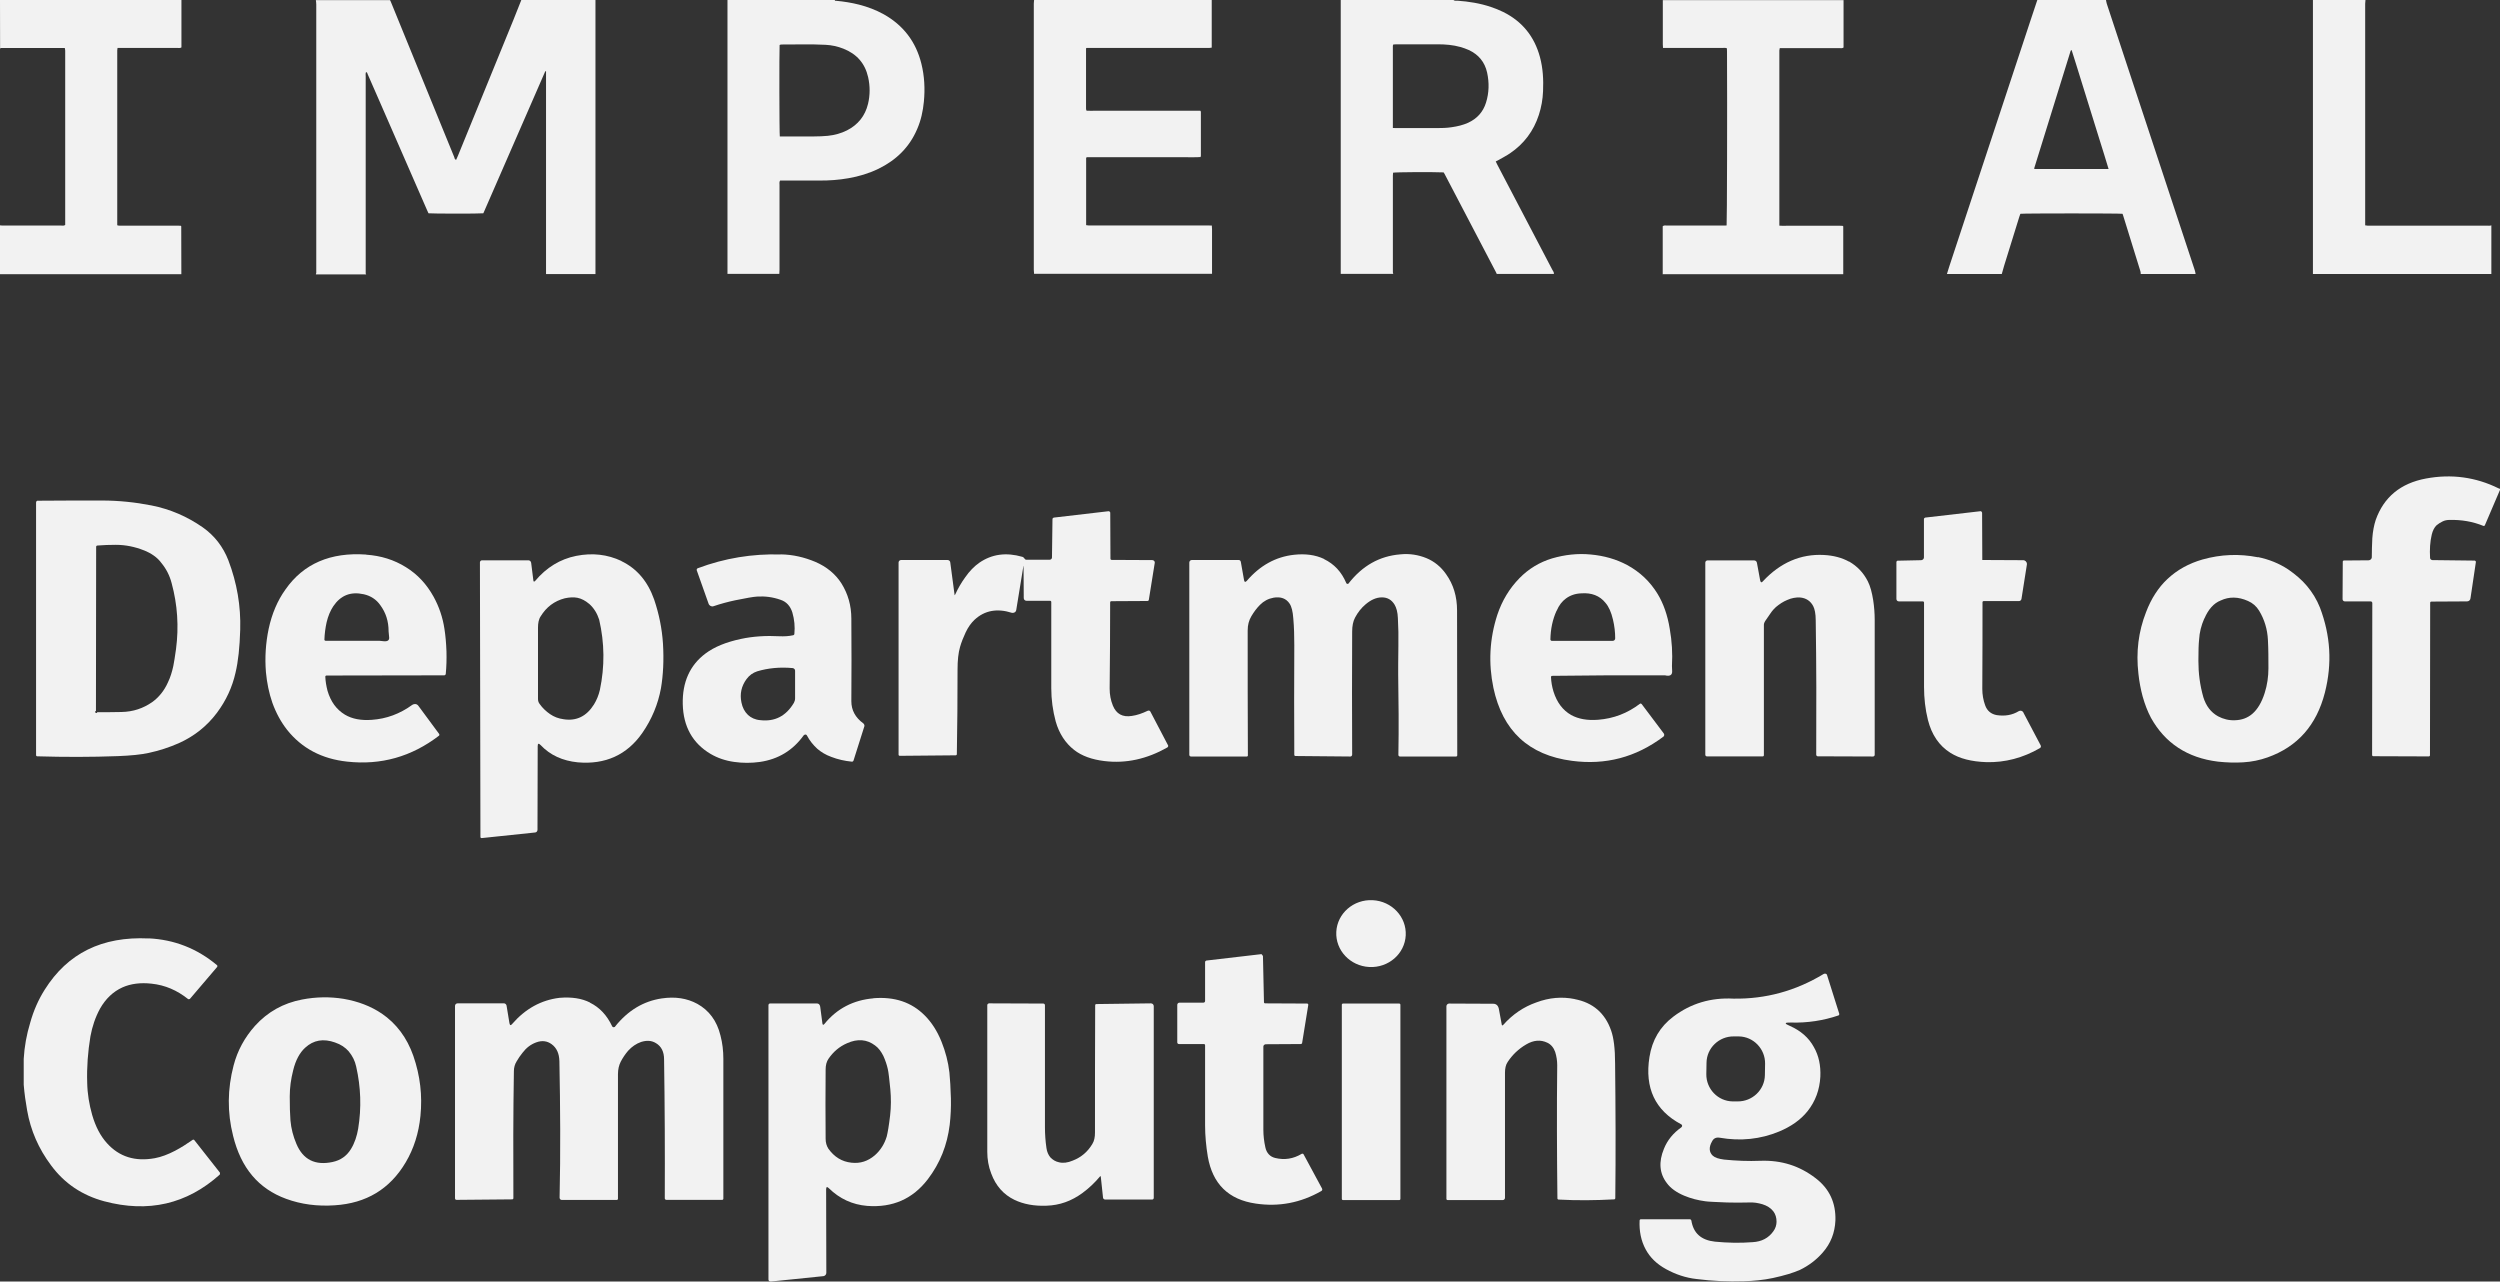
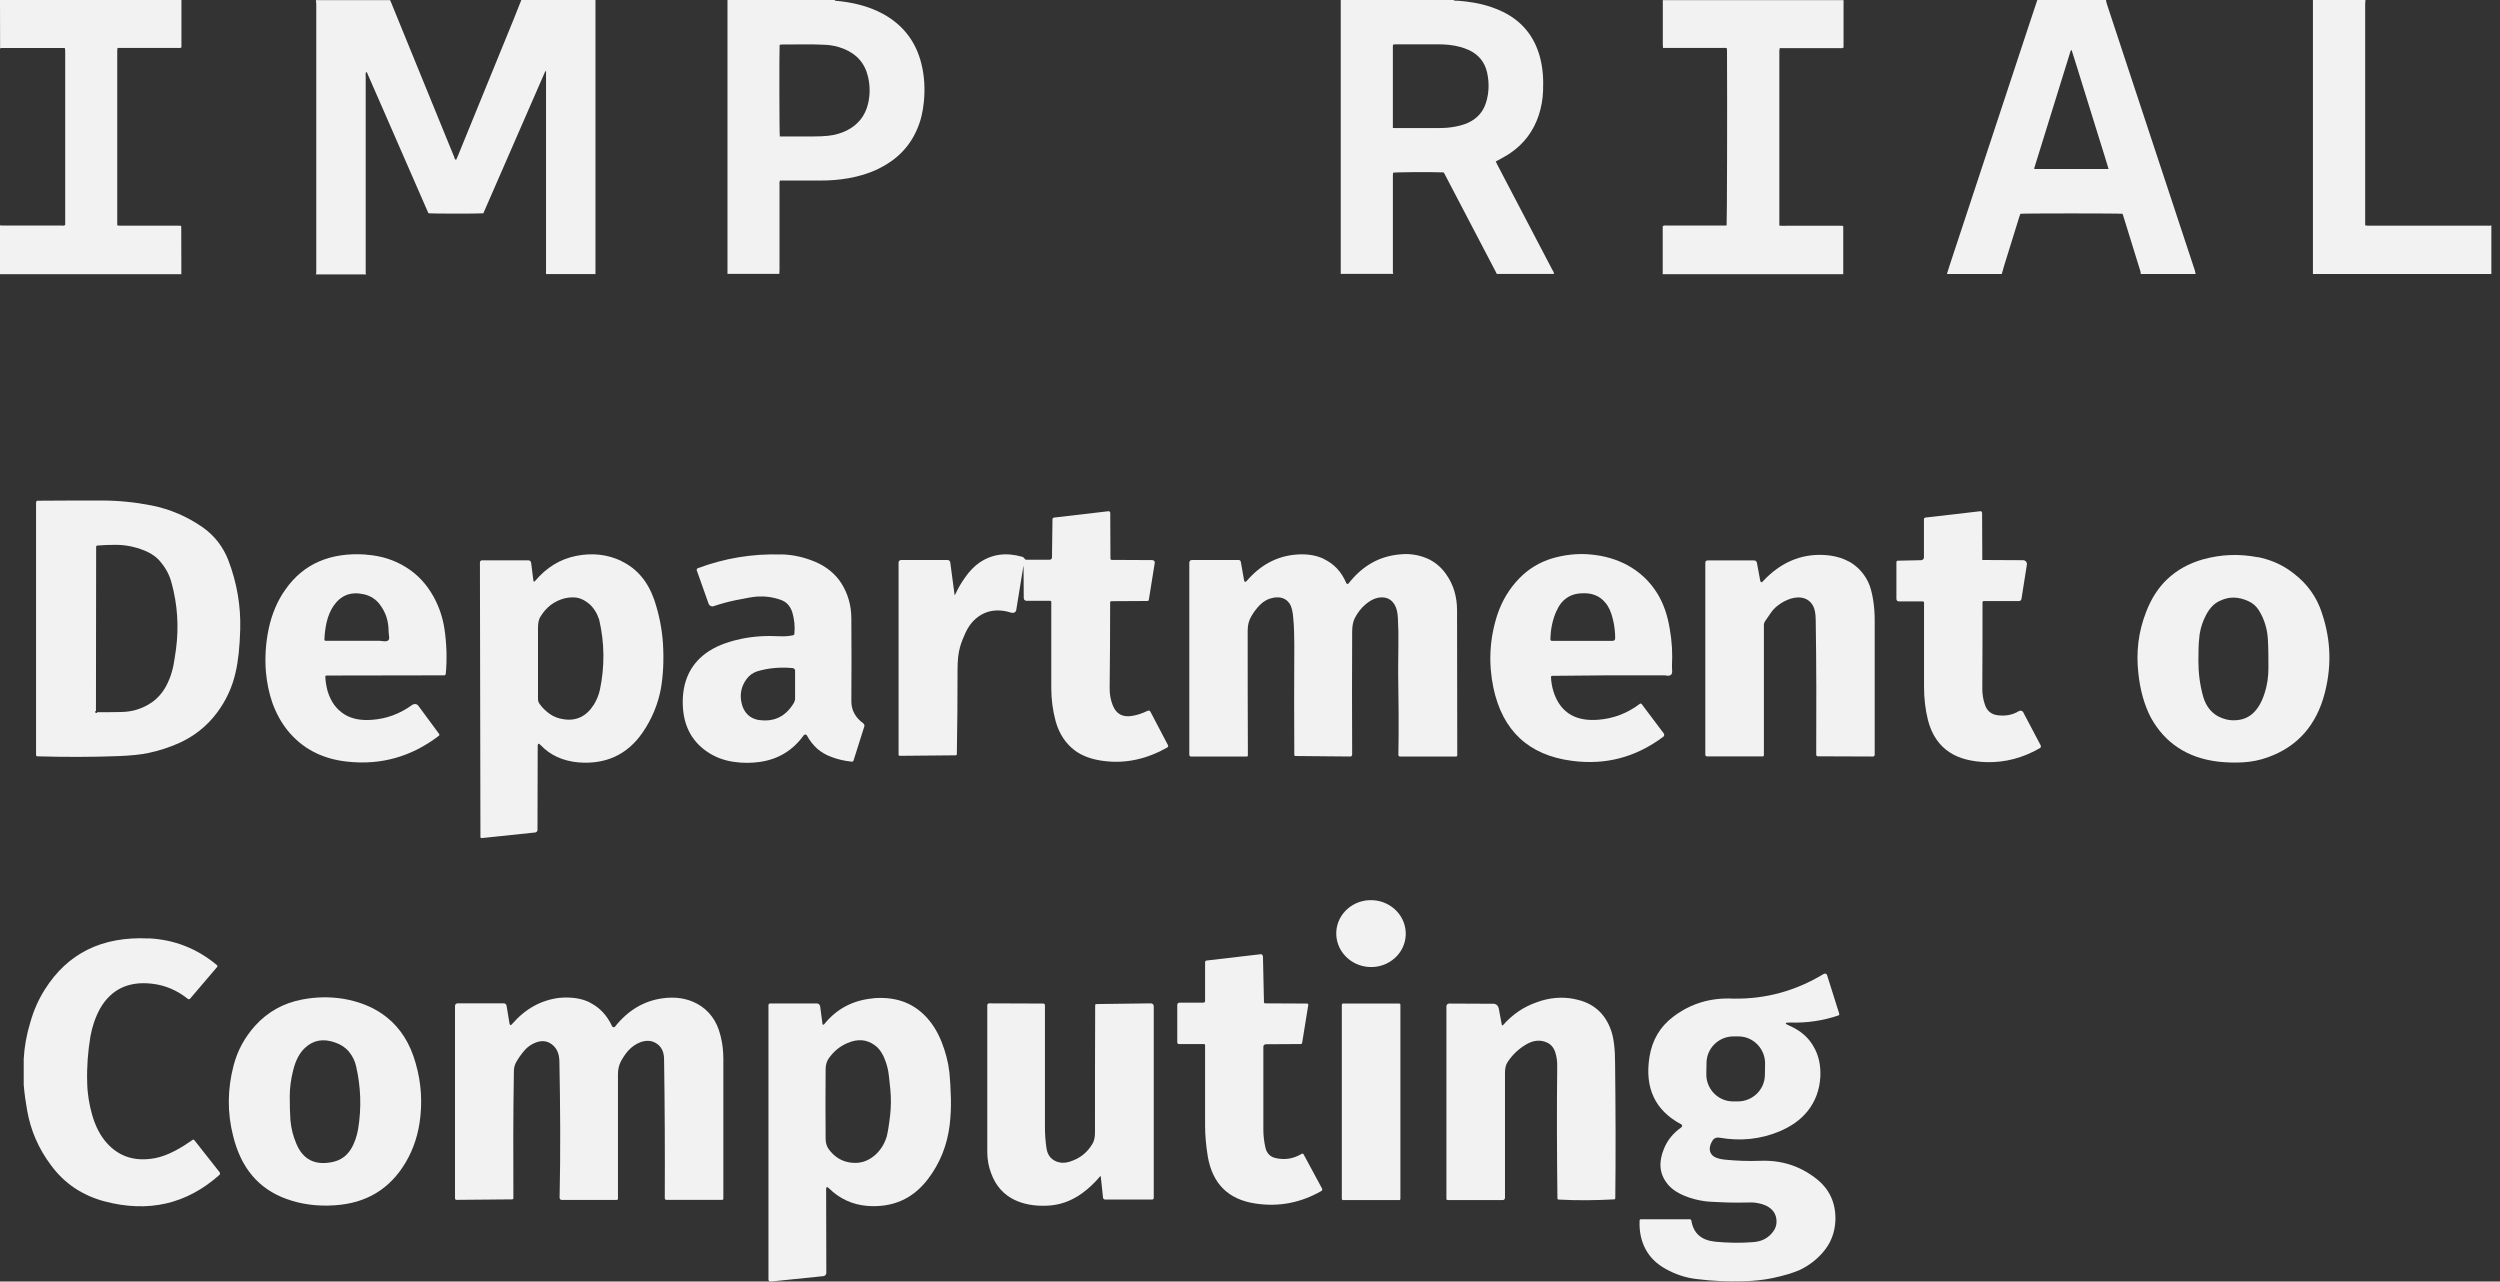
<svg xmlns="http://www.w3.org/2000/svg" id="Layer_1" viewBox="0 0 248.84 127.56">
  <rect x="0" y="0" width="248.84" height="127.56" fill="#333333" stroke="none" />
  <defs>
    <style>
      .cls-1 {
        fill: #f2f2f2;
      }

      .cls-2 {
        fill: rgba(242, 242, 242, 0);
      }
    </style>
  </defs>
  <g>
-     <path class="cls-1" d="M248.84,48.76l-1.5,3.51c-.02.07-.1.1-.17.07-1.08-.44-2.18-.61-3.33-.59-.27,0-.51.05-.71.15-.22.1-.44.25-.61.39-.22.22-.37.51-.47.91-.17.71-.22,1.5-.17,2.33,0,.12.1.2.22.22l4.24.05s.1.05.1.12v.02l-.54,3.63c-.02.17-.17.29-.34.29l-3.55.02c-.07,0-.12.05-.12.12l-.02,15.17c0,.07-.05.12-.12.12l-5.52-.02c-.07,0-.12-.05-.12-.12l.02-15.12c0-.1-.07-.17-.17-.17h-2.57c-.12,0-.22-.1-.22-.22h0l.02-3.73c0-.07.05-.12.12-.12l2.45-.02c.17,0,.32-.15.32-.29,0-.61.02-1.23.05-1.89.05-.71.17-1.32.34-1.84.81-2.28,2.48-3.65,5-4.12,2.52-.47,4.95-.15,7.23.98.15.02.17.1.15.15Z" />
    <path class="cls-1" d="M3.78,49.84c2.06-.02,4.19-.02,6.35-.02,1.67,0,3.33.17,4.95.49,1.86.37,3.55,1.1,5.1,2.18,1.18.83,2.03,1.94,2.55,3.28.86,2.26,1.25,4.56,1.18,6.91-.05,1.74-.2,3.16-.47,4.29-.32,1.42-.93,2.75-1.84,3.97-1.01,1.35-2.28,2.35-3.82,3.04-.96.42-1.94.74-2.97.96-.76.17-1.79.27-3.06.32-2.67.1-5.34.1-8.04.02-.07,0-.12-.05-.12-.12v-25.13c0-.12.07-.2.2-.2ZM14.3,54.77c-.86-.34-1.79-.54-2.77-.54-.61,0-1.23.02-1.84.07-.07,0-.12.07-.12.12l-.02,16.35c-.07.02-.1.07-.07.12.02.07.1.1.15.07.02-.02.05-.05.05-.07.78,0,1.59,0,2.4-.02,1.18-.02,2.18-.37,3.06-.98.66-.47,1.2-1.13,1.57-1.96.25-.51.42-1.08.54-1.64.07-.37.17-.93.27-1.69.29-2.21.15-4.41-.44-6.57-.2-.76-.54-1.42-1.03-2.01-.39-.54-1.01-.96-1.74-1.25Z" />
    <path class="cls-1" d="M110.36,50.89c.07,0,.12.05.15.12v.02l.02,4.58c0,.07.05.12.12.12l4.04.02c.12,0,.25.1.25.22v.05l-.59,3.68c0,.07-.07.12-.15.12l-3.58.02c-.07,0-.12.05-.12.12,0,2.87-.02,5.74-.05,8.58,0,.59.1,1.15.32,1.69.34.83.96,1.18,1.89,1.03.51-.07,1.03-.25,1.57-.51.1-.05.22-.02.27.07l1.76,3.36c.05.07,0,.17-.07.22-2.03,1.15-4.12,1.62-6.28,1.35-1.23-.15-2.23-.51-2.99-1.1-.88-.69-1.5-1.64-1.84-2.84-.29-1.08-.44-2.18-.44-3.31v-8.58c0-.07-.05-.12-.12-.12h-2.35c-.15,0-.27-.12-.27-.27l-.02-3.16q0-.12-.02,0l-.71,4.36c-.02.17-.2.29-.37.27h-.05c-1.47-.47-2.72-.25-3.73.69-.34.32-.64.74-.88,1.25-.22.47-.42.96-.56,1.45-.17.59-.25,1.32-.25,2.26,0,2.79-.02,5.61-.07,8.41,0,.07-.05.12-.12.12l-5.56.05c-.07,0-.12-.05-.12-.12v-19.12c0-.12.1-.25.25-.25h4.63c.15,0,.27.12.27.27l.42,3.16c0,.1.02.1.07,0,.27-.59.59-1.15.98-1.69.44-.64.93-1.13,1.42-1.47,1.25-.86,2.67-1.05,4.27-.59.1.02.17.1.22.17.05.07.1.12.17.12h2.35c.12,0,.22-.1.22-.22l.05-3.82c0-.07.05-.12.12-.15l5.49-.64Z" />
    <path class="cls-1" d="M197.29,51.04l.02,4.58v.12h.12l3.95.02c.2,0,.37.17.37.37v.05l-.54,3.43c-.02.12-.12.22-.25.22h-3.51c-.07,0-.12.05-.12.12,0,2.89,0,5.76-.02,8.63,0,.56.1,1.13.29,1.64.2.54.59.86,1.15.96.81.12,1.54,0,2.18-.39.17-.1.37-.05.47.12v.02l1.72,3.26c.05.1.02.22-.07.27-1.69.98-3.48,1.45-5.34,1.4-1.45-.05-2.65-.34-3.58-.93-1.13-.71-1.86-1.81-2.23-3.26-.27-1.08-.39-2.18-.39-3.31v-8.38c0-.07-.05-.12-.12-.12h-2.38c-.15,0-.25-.1-.25-.25h0v-3.65c0-.07.05-.15.12-.15l2.33-.05c.15,0,.29-.12.29-.27v-3.82c0-.07.05-.12.12-.15l5.54-.64s.12.05.12.15h0Z" />
    <path class="cls-1" d="M36.44,55.21c1.47.1,2.79.51,3.97,1.25,1.15.71,2.06,1.69,2.75,2.94.54.98.91,2.06,1.08,3.21.1.64.17,1.4.2,2.23.02.76,0,1.5-.07,2.23,0,.07-.07.15-.15.15l-11.72.02c-.07,0-.12.05-.12.12h0c.02.47.1.93.22,1.4.32,1.08.88,1.86,1.74,2.38.71.42,1.59.59,2.67.51,1.45-.1,2.79-.59,4.04-1.5.2-.12.44-.1.59.1l2.06,2.79c.05.07.05.15-.02.2h0c-2.72,2.08-5.76,2.94-9.12,2.57-2.52-.27-4.51-1.32-5.98-3.16-.61-.78-1.1-1.67-1.47-2.7-.34-.98-.54-1.99-.64-3.04-.12-1.47-.02-2.92.27-4.31.32-1.5.88-2.82,1.67-3.92,1.79-2.57,4.49-3.73,8.04-3.48ZM36.21,59.15c-1.3-.29-2.3.1-3.04,1.2-.29.44-.51.96-.66,1.59-.12.54-.2,1.13-.22,1.72,0,.07.05.12.12.12h5.34s.17.02.49.05c.37.02.54-.12.49-.44-.02-.32-.05-.49-.05-.54,0-1.01-.27-1.86-.83-2.62-.39-.56-.96-.93-1.64-1.08Z" />
    <path class="cls-1" d="M61.85,55.85c1.54.74,2.62,2.01,3.26,3.82.49,1.45.78,2.89.88,4.39.1,1.67.02,3.14-.2,4.44-.29,1.59-.91,3.09-1.86,4.46-1.52,2.18-3.68,3.16-6.42,2.92-1.5-.15-2.75-.71-3.7-1.72-.2-.2-.29-.17-.29.12l-.02,8.31c0,.15-.1.25-.22.27l-5.34.56c-.07,0-.12-.05-.12-.1v-.02l-.05-27.33c0-.1.1-.2.2-.2h4.63c.12,0,.25.1.27.25l.22,1.76c.02.12.07.15.17.05,1.13-1.35,2.5-2.18,4.09-2.5,1.62-.32,3.11-.15,4.51.51ZM58.62,60.09c-.34-.29-.74-.51-1.15-.59-.37-.07-.78-.05-1.25.05-1.05.27-1.84.88-2.4,1.79-.2.29-.27.69-.27,1.13v7.11c0,.17.05.34.15.47.29.42.66.76,1.05,1.03s.83.44,1.35.51c1.27.2,2.28-.29,3.02-1.47.27-.44.47-.93.59-1.45.49-2.33.47-4.66-.07-6.99-.2-.61-.51-1.15-1.01-1.59Z" />
    <path class="cls-1" d="M77.71,55.18c1.23.02,2.35.29,3.43.74,1.15.49,2.03,1.23,2.62,2.16.64,1.03.98,2.18.98,3.51.02,2.75.02,5.47,0,8.21,0,.88.39,1.62,1.2,2.21.07.07.12.17.1.27l-1.08,3.41c-.02.07-.1.15-.2.12-.69-.07-1.37-.22-2.01-.47-.56-.2-1.03-.49-1.4-.81-.42-.39-.76-.81-1.03-1.32-.05-.1-.15-.12-.25-.07-.02.02-.05.02-.07.05-1.08,1.5-2.52,2.38-4.36,2.65-.86.12-1.72.12-2.55,0-.88-.12-1.67-.39-2.38-.81-1.76-1.05-2.7-2.7-2.75-4.95-.05-2.18.71-3.87,2.26-5.03.88-.66,2.03-1.13,3.51-1.45,1.25-.27,2.55-.34,3.85-.27.47.02.91,0,1.37-.1.07-.02.12-.07.12-.15.07-.71,0-1.42-.2-2.11-.2-.64-.59-1.08-1.18-1.27-.76-.27-1.54-.37-2.33-.32-.37.02-1.1.15-2.18.37-.71.15-1.42.34-2.16.59-.2.07-.42-.05-.49-.25l-1.18-3.33c-.02-.07.02-.17.1-.2,2.7-1.01,5.44-1.45,8.24-1.37ZM74.31,67.59c-.51.69-.69,1.47-.51,2.33.1.51.32.93.66,1.25.29.27.71.47,1.2.51,1.45.17,2.57-.39,3.36-1.72.07-.12.12-.29.12-.44v-2.77c0-.12-.1-.22-.22-.25-1.3-.12-2.48,0-3.55.32-.44.15-.78.39-1.05.76Z" />
    <path class="cls-1" d="M131.79,55.65c1.01.49,1.74,1.27,2.21,2.38.02.07.12.12.2.07.02,0,.05-.02.05-.05,1.35-1.72,3.04-2.7,5.12-2.87.93-.1,1.81.05,2.6.37.78.32,1.45.86,1.96,1.59.74,1.03,1.1,2.23,1.1,3.63,0,4.76.02,9.56.02,14.41,0,.07-.05.12-.12.12h-5.59c-.07,0-.15-.07-.15-.15h0c.05-2.72.02-5.42-.02-8.09,0-.49,0-1.42.02-2.77.02-.93,0-1.84-.05-2.77-.02-.59-.15-1.03-.32-1.32-.29-.49-.71-.74-1.27-.74s-1.1.25-1.62.69c-.44.37-.78.81-1.05,1.32-.2.37-.29.83-.29,1.4-.02,4.02-.02,8.11,0,12.23,0,.1-.07.2-.17.2h0l-5.47-.05c-.07,0-.12-.05-.12-.12-.02-3.63-.02-7.28,0-10.91,0-.88-.02-1.79-.1-2.67-.05-.69-.17-1.18-.37-1.47-.34-.51-.88-.71-1.59-.59-.54.1-.98.34-1.35.71-.34.34-.61.71-.86,1.13-.25.42-.37.88-.37,1.42,0,4.14,0,8.31.02,12.45,0,.05-.05.1-.1.1h-5.56c-.1,0-.17-.07-.17-.17h0v-19.14c0-.12.1-.25.25-.25h4.66c.12,0,.2.07.22.2l.32,1.81c.05.2.12.22.27.07,1.3-1.52,2.87-2.4,4.71-2.6,1.1-.12,2.11,0,2.99.42Z" />
    <path class="cls-1" d="M161.96,56.24c1.27.69,2.28,1.64,3.04,2.89.56.93.98,2.08,1.2,3.46.22,1.23.29,2.45.22,3.7,0,.02,0,.17.02.51.02.39-.22.54-.71.42-3.75-.02-7.48,0-11.23.05-.07,0-.12.05-.12.12h0c.02.49.1.96.25,1.45.34,1.08.93,1.86,1.76,2.33.71.39,1.59.56,2.7.47,1.52-.12,2.89-.64,4.14-1.59.05-.05.12-.02.17.02l2.21,2.94c.07.1.05.25-.05.32-2.75,2.06-5.76,2.84-9.09,2.4-4.31-.56-6.91-2.99-7.82-7.26-.51-2.45-.39-4.88.39-7.28.47-1.4,1.2-2.62,2.21-3.65.91-.93,2.01-1.59,3.24-1.96,1.27-.37,2.55-.51,3.82-.39,1.35.12,2.57.47,3.65,1.05ZM154.93,60.8c-.39.86-.59,1.81-.61,2.84,0,.07.05.15.15.15h6.05c.15,0,.25-.12.25-.25h0c0-.61-.07-1.23-.22-1.86-.17-.74-.42-1.3-.76-1.69-.56-.69-1.37-1.01-2.4-.93-.59.02-1.1.2-1.52.51-.37.27-.69.66-.93,1.23Z" />
    <path class="cls-1" d="M184.05,55.89c.81.47,1.42,1.1,1.86,1.96.25.49.42,1.13.54,1.89.1.66.15,1.3.15,1.96v13.43c0,.1-.07.15-.15.17h0l-5.52-.02c-.07,0-.15-.07-.15-.15.02-4.51.02-8.97-.05-13.38,0-.66-.1-1.13-.25-1.42-.27-.51-.71-.81-1.32-.86-.39-.02-.83.05-1.27.25-.42.17-.78.42-1.13.71-.17.15-.37.37-.56.66-.15.22-.32.47-.51.74-.07.1-.12.25-.12.37v12.97c0,.07-.05.12-.12.12h-5.54c-.1,0-.17-.07-.17-.17v-19.12c0-.12.1-.22.22-.22h4.63c.15,0,.27.1.29.25l.32,1.74c.05.22.15.25.29.07,1.72-1.84,3.75-2.72,6.05-2.6.96.05,1.79.27,2.5.66Z" />
    <path class="cls-1" d="M224.74,55.45c1.1.22,2.13.64,3.02,1.23.71.49,1.35,1.03,1.86,1.64.54.64.98,1.35,1.3,2.16,1.05,2.77,1.23,5.56.49,8.46-.83,3.24-2.72,5.39-5.71,6.45-.76.27-1.57.44-2.43.49-.83.05-1.67.02-2.5-.07-3.04-.37-5.27-1.84-6.67-4.36-.34-.64-.61-1.35-.83-2.13-.2-.74-.34-1.5-.42-2.26-.25-2.16,0-4.19.76-6.13.51-1.35,1.23-2.45,2.11-3.28.98-.93,2.16-1.57,3.51-1.96,1.81-.51,3.65-.59,5.52-.22ZM219.4,61.58c-.29.66-.47,1.35-.51,2.08-.05.44-.07,1.15-.07,2.13,0,1.23.15,2.4.49,3.6.27.88.76,1.52,1.47,1.91.51.27,1.08.42,1.69.39.66-.02,1.23-.22,1.72-.64.51-.44.93-1.13,1.23-2.08.25-.78.37-1.62.37-2.45,0-.93,0-1.89-.05-2.82-.05-1.05-.34-2.03-.88-2.92-.27-.44-.64-.76-1.1-.96-.98-.44-1.89-.44-2.72-.05-.69.27-1.23.88-1.62,1.79Z" />
    <ellipse class="cls-1" cx="136.46" cy="92.93" rx="3.33" ry="3.46" transform="translate(36.75 224.51) rotate(-87.1)" />
    <path class="cls-1" d="M14.79,93.4c2.55.12,4.83,1.01,6.81,2.67.05.05.05.12.02.17h0l-2.72,3.19s-.12.05-.17.02c-1.1-.88-2.3-1.4-3.65-1.54-1.08-.12-2.06,0-2.89.37-.93.42-1.67,1.13-2.23,2.11-.47.86-.78,1.79-.96,2.77-.25,1.52-.37,3.06-.32,4.61.02,1.1.2,2.16.49,3.19.34,1.18.83,2.11,1.47,2.82,1.23,1.37,2.82,1.86,4.78,1.5.64-.12,1.3-.37,2.01-.74.61-.32,1.18-.69,1.74-1.08.05-.05.15-.02.17.02l2.55,3.24s.02.15-.02.2c-3.28,2.94-7.11,3.82-11.5,2.65-2.18-.59-3.95-1.76-5.29-3.58-1.23-1.64-2.03-3.46-2.38-5.47-.15-.83-.27-1.69-.34-2.55v-2.57c.07-1.23.29-2.43.64-3.58.34-1.23.83-2.33,1.45-3.31,2.28-3.63,5.71-5.32,10.34-5.1Z" />
    <path class="cls-1" d="M125.71,95.19l.1,4.56c0,.07.05.12.12.12l4.17.02c.07,0,.12.05.12.12v.02l-.61,3.77c0,.07-.07.12-.15.12l-3.46.02c-.12,0-.25.1-.25.22v8.29c0,.59.07,1.18.2,1.76.12.56.47.93.98,1.05.91.22,1.79.1,2.65-.42.05-.02.12-.02.17.05h0l1.84,3.41c.05.1.02.2-.07.25-2.06,1.18-4.24,1.59-6.52,1.25-2.72-.39-4.31-1.96-4.78-4.68-.17-1.03-.27-2.08-.27-3.11v-7.97c0-.07-.05-.12-.12-.12h-2.48c-.1,0-.17-.07-.17-.17v-3.73c0-.12.1-.22.22-.22h2.38c.1,0,.17-.07.17-.17h0v-3.87c0-.07.05-.12.12-.15l5.49-.64c.07.07.12.12.15.2,0-.02,0,0,0,0Z" />
    <path class="cls-1" d="M181.84,97l1.23,3.9c.02.07-.02.15-.07.17-1.5.51-3.09.76-4.76.71-.64-.02-.66.1-.07.34,1.05.47,1.86,1.15,2.38,2.11.49.86.69,1.84.64,2.94-.07,1.3-.49,2.45-1.27,3.43-.69.86-1.62,1.52-2.84,2.03-1.84.76-3.82.98-5.93.61-.34-.05-.59.07-.74.37-.34.59-.29,1.08.07,1.42.22.2.59.32,1.13.39,1.2.12,2.4.17,3.63.12,2.06-.07,3.87.49,5.49,1.74,1.37,1.05,2.01,2.45,1.96,4.19-.05,1.23-.47,2.3-1.25,3.19-.66.76-1.42,1.32-2.28,1.74-.66.29-1.54.56-2.7.81-.93.2-1.91.29-2.87.32-1.57.05-3.16-.02-4.71-.22-1.1-.12-2.11-.47-3.04-.98-.93-.51-1.59-1.15-2.03-1.96-.47-.86-.66-1.84-.61-2.89,0-.07.07-.12.12-.12h4.88c.07,0,.12.05.15.12.2,1.27.98,1.96,2.35,2.11,1.25.12,2.5.15,3.75.05.91-.05,1.59-.42,2.06-1.08.22-.29.32-.64.32-.96,0-.39-.1-.74-.32-1.03-.25-.32-.61-.56-1.1-.71-.42-.12-.86-.2-1.35-.17-.71.02-1.45.02-2.16,0-1.1-.05-1.84-.07-2.16-.12-.74-.1-1.42-.27-2.11-.56-.76-.32-1.35-.74-1.72-1.25-.74-.96-.83-2.11-.29-3.41.34-.86.93-1.57,1.72-2.13.1-.07.12-.2.05-.27-.02-.02-.05-.05-.07-.05-2.57-1.37-3.63-3.6-3.14-6.69.27-1.69,1.05-3.02,2.38-4.02,1.74-1.32,3.75-1.91,5.98-1.79,3.19.05,6.18-.76,8.97-2.45.12-.07.27-.05.34.07t0-.02ZM175.69,105.88c.02-1.47-1.15-2.7-2.62-2.72h-.49c-1.47-.02-2.7,1.15-2.72,2.62h0l-.02,1.13c-.02,1.47,1.15,2.7,2.62,2.72h.49c1.47.02,2.7-1.15,2.72-2.62l.02-1.13Z" />
    <path class="cls-1" d="M37.98,100.87c1.47,1.01,2.52,2.4,3.16,4.22.69,1.99.91,3.97.71,5.98-.17,1.72-.66,3.26-1.47,4.63-1.57,2.65-3.92,4.07-7.06,4.27-1.74.12-3.36-.1-4.83-.64-2.77-1.01-4.51-3.09-5.29-6.28-.59-2.33-.56-4.66.05-6.99.39-1.5,1.1-2.79,2.13-3.95,1.27-1.4,2.82-2.26,4.68-2.62,1.4-.27,2.77-.29,4.14-.07,1.45.25,2.72.74,3.77,1.45ZM33.37,103.77c-1.18-.42-2.16-.25-2.99.51-.54.49-.96,1.25-1.2,2.26-.22.86-.34,1.72-.34,2.6,0,.96.02,1.74.07,2.38.07.81.27,1.57.59,2.33.66,1.57,1.86,2.18,3.6,1.81.81-.17,1.42-.61,1.84-1.3.37-.61.59-1.3.71-2.01.34-2.08.27-4.14-.2-6.2-.12-.56-.37-1.05-.74-1.5-.34-.39-.78-.69-1.35-.88Z" />
    <path class="cls-1" d="M58.72,99.8c.96.47,1.69,1.25,2.21,2.35.05.1.15.12.25.07.02,0,.05-.02.05-.05,1.27-1.59,2.82-2.52,4.63-2.79,1.35-.2,2.52-.02,3.55.54,1.15.64,1.94,1.67,2.3,3.14.2.76.29,1.54.29,2.33v13.92c0,.07-.05.12-.12.12h-5.56c-.07,0-.15-.07-.15-.15.02-4.66,0-9.27-.07-13.83,0-.76-.27-1.3-.81-1.62-.44-.27-.91-.29-1.47-.12-.49.17-.93.47-1.3.88-.29.34-.54.71-.74,1.1-.17.34-.27.74-.27,1.23v12.4c0,.07-.05.12-.15.12h-5.44c-.12,0-.22-.1-.22-.22h0c.1-4.51.07-9.05-.02-13.6-.02-.76-.27-1.32-.78-1.69-.44-.32-.96-.39-1.54-.17-.54.2-.98.54-1.35,1.03-.22.27-.42.56-.59.86-.17.27-.27.61-.27.96-.07,4.22-.07,8.43-.05,12.65,0,.07-.05.12-.12.12l-5.54.05c-.1,0-.15-.07-.15-.17h0v-19.14c0-.12.1-.25.25-.25h4.63c.12,0,.22.1.25.22l.29,1.76c.05.22.12.25.27.07,1.32-1.52,2.89-2.38,4.71-2.6,1.2-.1,2.21.05,3.04.47Z" />
    <path class="cls-1" d="M86.93,99.36c2.11-.17,3.8.39,5.12,1.72.66.66,1.23,1.52,1.67,2.62.39.98.66,1.99.78,3.04.07.69.12,1.57.15,2.6.02.88-.02,1.74-.12,2.62-.25,2.03-.96,3.82-2.18,5.42-1.5,1.96-3.51,2.84-6.03,2.65-1.47-.12-2.75-.71-3.82-1.76-.17-.17-.27-.15-.27.12l.02,8.31c0,.15-.12.29-.27.32l-5.27.54c-.12,0-.22-.07-.22-.2v-27.31c0-.1.07-.17.17-.17h4.66c.17,0,.29.12.32.32l.22,1.67c.02.17.1.17.2.05,1.25-1.54,2.89-2.38,4.88-2.55ZM87.1,104.06c-.81-.61-1.74-.69-2.79-.22-.78.34-1.37.86-1.84,1.54-.2.29-.29.64-.29,1.08-.02,2.3-.02,4.61,0,6.89,0,.39.1.71.27.98.59.83,1.35,1.3,2.3,1.4.88.1,1.64-.15,2.33-.74.56-.49.96-1.13,1.18-1.86.1-.39.22-1.08.34-2.11.1-.86.1-1.72.02-2.6-.1-.98-.17-1.67-.25-2.01-.1-.44-.25-.88-.44-1.3-.22-.44-.49-.81-.83-1.05Z" />
    <path class="cls-1" d="M156.74,99.45c1.79.34,3.02,1.37,3.63,3.14.25.71.39,1.79.39,3.26.05,4.46.07,8.95.02,13.41,0,.07-.05.12-.12.12-1.84.1-3.68.12-5.52.02-.07,0-.12-.05-.12-.12-.05-4.41-.07-8.82-.02-13.26,0-.44-.07-.88-.2-1.3-.15-.44-.42-.76-.78-.93-.66-.32-1.37-.27-2.11.17-.76.44-1.37,1.03-1.84,1.74-.2.29-.27.66-.27,1.08v12.45c0,.12-.1.22-.22.22h-5.49c-.07,0-.12-.05-.12-.12v-19.17c0-.15.12-.25.25-.27l4.41.02c.29,0,.49.17.56.51l.29,1.57c.02.1.07.1.15.02.93-1.05,2.03-1.79,3.28-2.23,1.3-.49,2.57-.59,3.82-.34Z" />
    <path class="cls-1" d="M98.5,99.87l5.34.02c.1,0,.17.07.17.17v12.13c0,.71.05,1.4.15,2.08.05.39.2.69.37.91.25.27.54.44.88.51.39.1.86.05,1.37-.17.83-.32,1.47-.86,1.94-1.64.2-.32.27-.69.27-1.15,0-4.22,0-8.46.02-12.67,0-.07.05-.12.12-.12h0l5.42-.07c.17,0,.29.12.29.29h0v19.07c0,.1-.07.17-.17.17h-4.66c-.12,0-.22-.1-.22-.2l-.22-2.06c0-.07-.05-.1-.1-.02-.51.61-1.08,1.15-1.72,1.62-1.1.81-2.28,1.23-3.58,1.27-1.23.05-2.3-.15-3.21-.59-1.05-.51-1.84-1.37-2.3-2.62-.27-.69-.39-1.42-.39-2.16v-14.58c-.02-.07.07-.2.22-.2Z" />
    <path class="cls-1" d="M133.68,99.89h5.59c.07,0,.12.05.12.12v19.32c0,.07-.05.12-.12.12h-5.59c-.07,0-.12-.05-.12-.12v-19.32c0-.07.05-.12.12-.12Z" />
    <path class="cls-2" d="M172.6,103.15h.49c1.47.02,2.65,1.25,2.62,2.72l-.02,1.13c-.02,1.47-1.25,2.65-2.72,2.62h-.49c-1.47-.02-2.65-1.25-2.62-2.72l.02-1.13c.02-1.5,1.25-2.67,2.72-2.62Z" />
  </g>
  <g>
    <path class="cls-1" d="M31.44,27.27s.04-.07.04-.1c0-.13,0-.26,0-.38,0-8.78,0-17.55,0-26.33,0-.15-.02-.3-.04-.45,2.46,0,4.92,0,7.38,0,.02.05.05.09.07.14,1.77,4.32,3.53,8.64,5.29,12.96.34.84.68,1.68,1.03,2.52.04.1.03.24.19.28.06-.13.11-.25.17-.38,1.85-4.52,3.69-9.04,5.54-13.57C51.37,1.31,51.63.65,51.89,0c2.46,0,4.92,0,7.38,0,0,.15,0,.31,0,.46,0,8.76,0,17.52,0,26.28,0,.18,0,.36,0,.54h-4.92c0-.83,0-1.66,0-2.5,0-5.75,0-11.5,0-17.24,0-.1,0-.21,0-.31,0-.05.04-.13-.07-.15-2.06,4.72-4.12,9.44-6.17,14.15-.41.05-5.15.04-5.46,0-.05-.1-.1-.22-.15-.33-1.58-3.62-3.16-7.24-4.74-10.86-.39-.89-.77-1.78-1.17-2.67-.03-.07-.03-.18-.16-.19-.06.14-.03.3-.03.45,0,6.43,0,12.85,0,19.28,0,.1,0,.21,0,.31,0,.03.04.06.05.09h-5Z" />
    <path class="cls-1" d="M144.67,0c.12.11.27.06.4.07,1.14.08,2.26.26,3.35.63.41.14.82.3,1.2.49,1.9.94,3.11,2.45,3.66,4.49.3,1.11.36,2.24.31,3.39-.03.81-.17,1.6-.42,2.37-.52,1.6-1.48,2.88-2.87,3.82-.35.24-.73.43-1.09.64-.1.06-.2.1-.33.17.06.12.11.24.17.35,1.82,3.48,3.64,6.95,5.46,10.43.07.13.18.25.16.42h-5.69s-.04-.09-.06-.14c-1.7-3.26-3.41-6.53-5.12-9.79-.03-.07-.08-.13-.11-.18-1.16-.05-4.7-.03-5.03.03,0,.09-.02.19-.02.29,0,3.2,0,6.4,0,9.6,0,.06.02.12.04.18h-5.23c0-.18,0-.36,0-.54,0-8.76,0-17.52,0-26.28,0-.15,0-.31,0-.46,3.74,0,7.48,0,11.22,0ZM138.64,12.74c.16,0,.29.01.42.01,1.31,0,2.61,0,3.92,0,.51,0,1.02-.01,1.53-.09.56-.08,1.11-.21,1.62-.44.89-.41,1.49-1.07,1.78-2,.31-.99.33-1.99.11-3-.23-1.04-.85-1.79-1.82-2.24-.27-.12-.55-.22-.83-.3-.74-.21-1.51-.27-2.28-.27-1.37,0-2.74,0-4.11,0-.1,0-.2.01-.3.02-.02.05-.04.09-.04.12,0,2.71,0,5.43,0,8.19Z" />
    <path class="cls-1" d="M209.62,0c.03.12.04.25.08.37.85,2.6,1.71,5.19,2.57,7.79,2.06,6.25,4.13,12.5,6.19,18.74.04.12.06.25.08.37h-5.46c-.01-.09,0-.18-.03-.26-.57-1.83-1.14-3.66-1.7-5.49-.03-.08-.06-.16-.08-.24-.32-.05-9.82-.05-10.17,0-.03.09-.07.18-.1.28-.51,1.63-1.02,3.27-1.52,4.9-.08.27-.15.54-.23.81h-5.46c.08-.26.15-.51.24-.77,2.69-8.16,5.38-16.31,8.08-24.47.22-.68.45-1.36.68-2.04,2.28,0,4.56,0,6.84,0ZM209.88,16.82c-.3-1.01-.61-1.99-.92-2.98-.31-.99-.61-1.98-.92-2.96-.31-.99-.61-1.98-.92-2.96-.31-.98-.6-1.96-.92-2.94-.04.02-.05.02-.06.03-.02.02-.03.04-.04.06-1.21,3.89-2.41,7.78-3.62,11.67,0,.01,0,.03,0,.04,0,.01.01.02.02.04h7.36Z" />
-     <path class="cls-1" d="M102.93,27.27c0-.14-.03-.28-.03-.42,0-8.82,0-17.65,0-26.47,0-.13.02-.25.03-.38,5.89,0,11.79,0,17.68,0,0,.33,0,.67,0,1,0,1.11,0,2.23,0,3.34,0,.13,0,.25,0,.4-.09.01-.16.03-.23.03-.1,0-.2,0-.31,0-3.84,0-7.69,0-11.53,0-.14,0-.28,0-.39,0-.04.03-.05.04-.05.05,0,.01,0,.02,0,.04,0,1.98,0,3.97,0,5.95,0,.05.01.1.02.15,0,.01.01.02.05.06.29.02.61,0,.93,0,.31,0,.61,0,.92,0h7.61c.31,0,.61,0,.92,0,.32,0,.64,0,.93,0,.03.06.05.08.05.1,0,1.46,0,2.92,0,4.38,0,.04-.02.07-.03.13-.47.04-.94.01-1.41.02-.47,0-.95,0-1.42,0h-8.5s-.04.04-.05.05c0,.01-.01.02-.01.04,0,2.11,0,4.22,0,6.34,0,.1,0,.2,0,.33.09.01.16.03.23.03.12,0,.23,0,.35,0,3.83,0,7.66,0,11.49,0,.14,0,.28,0,.44.01,0,.13.02.24.02.35,0,1.42,0,2.84,0,4.26,0,.06,0,.13,0,.19h-17.68Z" />
    <path class="cls-1" d="M72.41,27.27c0-.2,0-.41,0-.61,0-8.73,0-17.47,0-26.2,0-.15,0-.31,0-.46,3.56,0,7.12,0,10.68,0,0,.1.08.08.14.08.77.07,1.52.19,2.27.38.86.22,1.68.53,2.46.96,1.96,1.1,3.21,2.74,3.75,4.92.31,1.24.37,2.5.25,3.77-.09.95-.29,1.87-.67,2.74-.77,1.81-2.09,3.09-3.85,3.95-.95.46-1.95.76-2.99.94-.96.17-1.93.24-2.9.23-1.18,0-2.36,0-3.53,0-.13,0-.25,0-.37,0-.1.15-.06.29-.06.43,0,1.94,0,3.89,0,5.83,0,.87,0,1.74,0,2.61,0,.14-.01.28-.02.42h-5.15ZM77.62,13.58c.15,0,.27,0,.4,0,1.01,0,2.02,0,3.03,0,.45,0,.9-.02,1.34-.06.67-.07,1.31-.24,1.91-.54,1.1-.56,1.81-1.44,2.1-2.64.21-.88.21-1.77.01-2.66-.31-1.38-1.14-2.31-2.45-2.83-.58-.23-1.17-.36-1.79-.39-1.47-.08-2.94-.02-4.41-.03-.06,0-.11.03-.16.05-.04.7-.03,8.77.02,9.12Z" />
    <path class="cls-1" d="M18.06,0v4.72c-.14.09-.29.05-.42.05-1.83,0-3.66,0-5.5,0-.14,0-.28,0-.44,0-.01.09-.03.16-.03.24,0,.09,0,.18,0,.27,0,5.56,0,11.11,0,16.67v.47c.15.06.3.04.43.04,1.83,0,3.66,0,5.5,0,.14,0,.28,0,.39.01.03.03.05.04.05.05,0,.01,0,.02,0,.04,0,1.46,0,2.92.01,4.38,0,.12,0,.23,0,.35H0C0,25.66,0,24.04,0,22.43c.08,0,.15.02.23.02,1.95,0,3.89,0,5.84,0,.13,0,.28.05.42-.06v-.41c0-5.57,0-11.13,0-16.7,0-.08,0-.15,0-.23,0-.08-.02-.17-.04-.27h-.44c-1.84,0-3.69,0-5.53,0-.13,0-.26,0-.38,0-.03,0-.06.04-.09.06C0,3.23,0,1.62,0,0h18.06Z" />
    <path class="cls-1" d="M165.5,27.27c0-1.45,0-2.89,0-4.34,0-.14,0-.28,0-.41.14-.12.29-.07.42-.07,1.66,0,3.33,0,4.99,0,.26,0,.51,0,.77,0,.06,0,.12,0,.18-.01.04-.31.07-11.52.04-17.29,0-.11,0-.23-.01-.34-.15-.07-.29-.04-.43-.04-1.83,0-3.66,0-5.49,0-.14,0-.28,0-.44,0,0-.13-.02-.24-.02-.35,0-1.33,0-2.66,0-3.99,0-.14,0-.28,0-.42,6,0,11.99,0,17.99,0v4.72c-.14.1-.29.06-.42.06-1.83,0-3.66,0-5.49,0h-.44c-.02.08-.03.15-.04.23,0,.08,0,.15,0,.23,0,5.59,0,11.18,0,16.77,0,.14,0,.28,0,.44.25.03.48.01.7.01.24,0,.49,0,.73,0h3.49c.24,0,.49,0,.73,0,.23,0,.46-.01.66.01.03.03.04.04.05.05,0,.01,0,.02,0,.04,0,.06,0,.13,0,.19,0,1.51,0,3.02,0,4.53h-17.99Z" />
    <path class="cls-1" d="M235.45,0c0,.13-.03.25-.03.38,0,7.22,0,14.44,0,21.65v.4c.1.01.17.03.24.03.42,0,.85,0,1.27,0,3.53,0,7.07,0,10.6,0,.15,0,.3.03.45-.03v4.84h-17.76c0-.18,0-.36,0-.54,0-8.76,0-17.52,0-26.28,0-.15,0-.31,0-.46,1.74,0,3.48,0,5.23,0Z" />
  </g>
</svg>